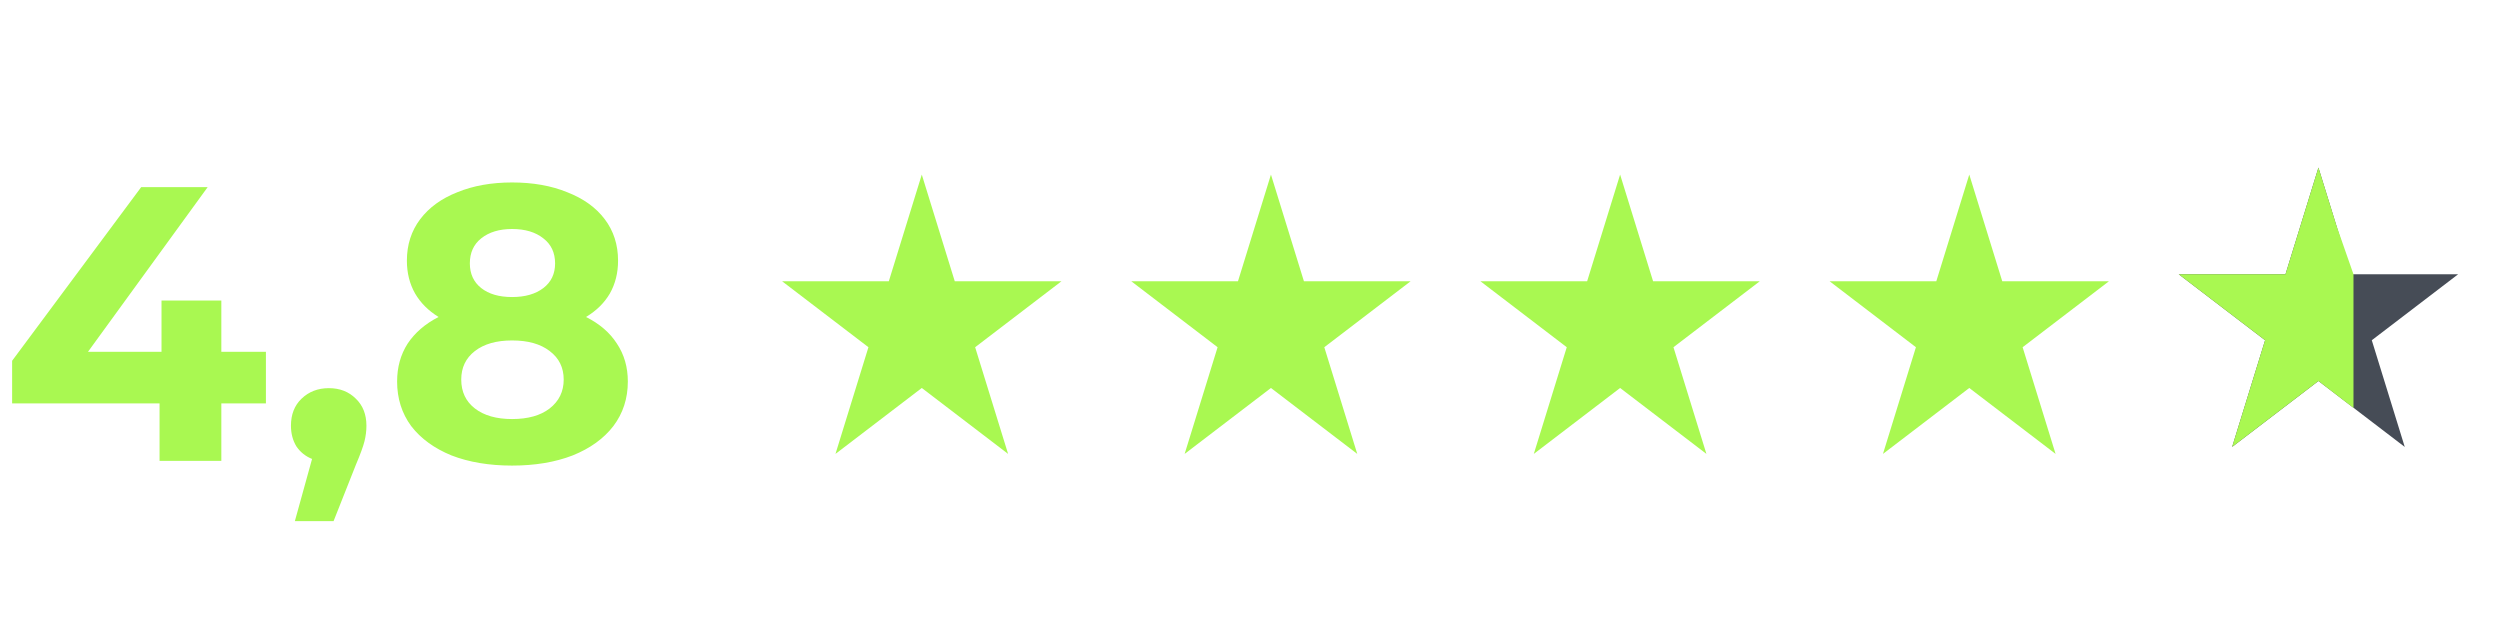
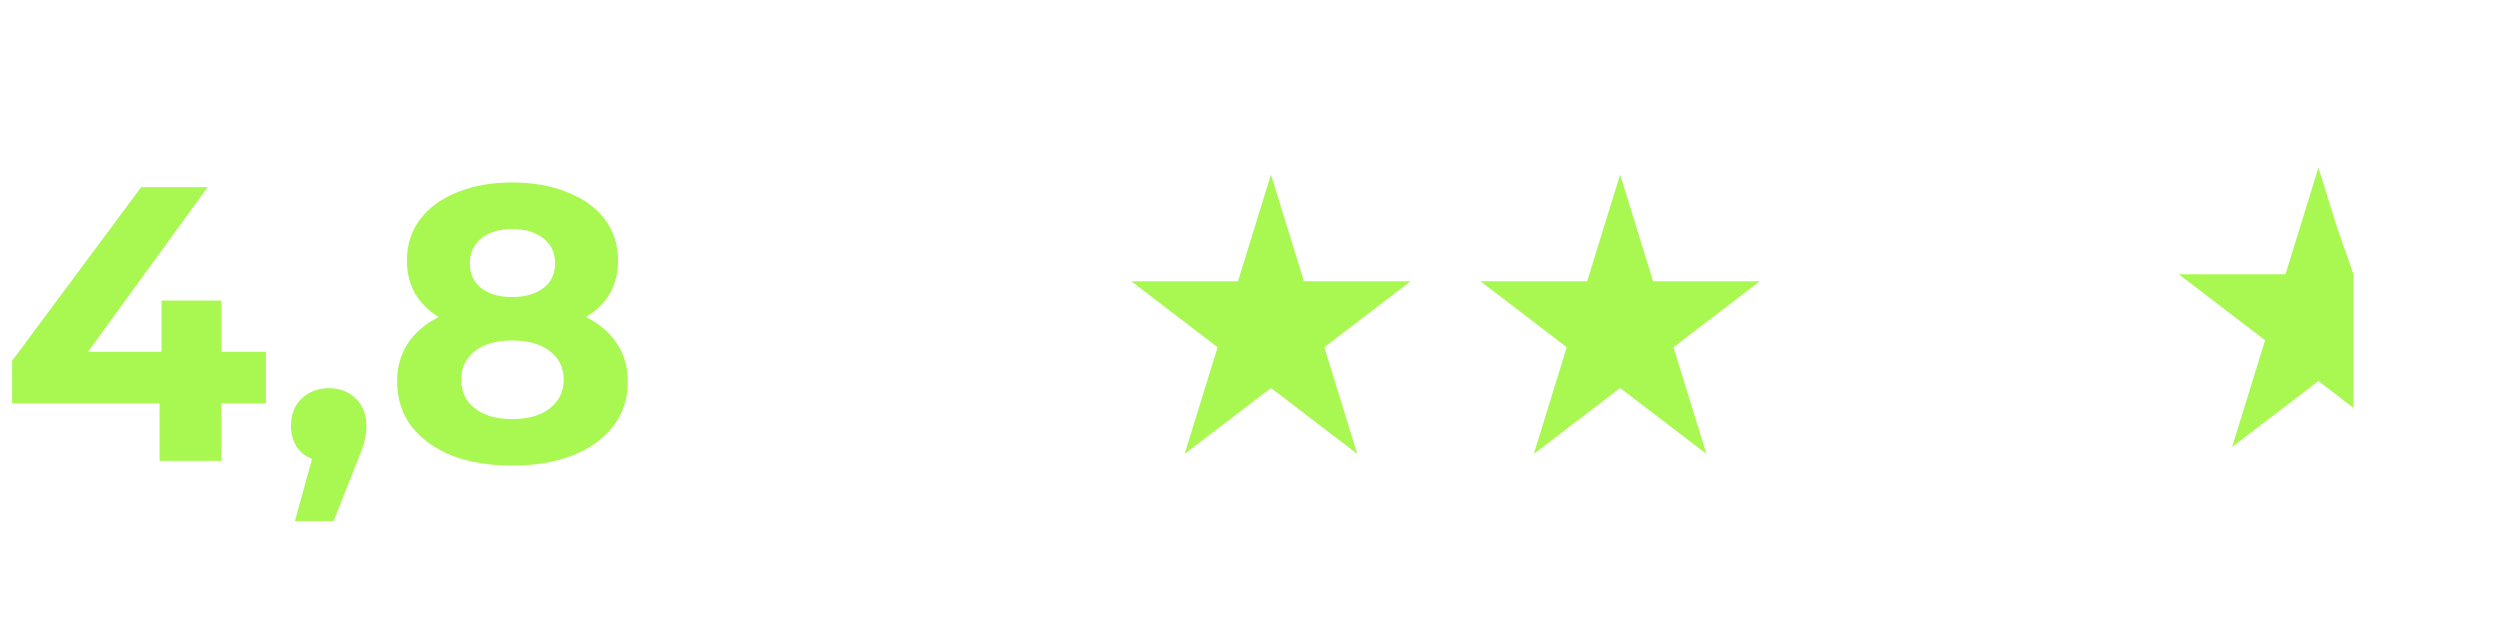
<svg xmlns="http://www.w3.org/2000/svg" width="179" height="45" viewBox="0 0 179 45" fill="none">
  <path d="M19.04 28.884H15.848V33H11.424V28.884H0.868V25.832L10.108 13.4H14.868L6.3 25.188H11.564V21.52H15.848V25.188H19.04V28.884ZM23.548 27.792C24.332 27.792 24.976 28.044 25.48 28.548C25.984 29.033 26.236 29.677 26.236 30.48C26.236 30.853 26.189 31.227 26.096 31.6C26.002 31.973 25.797 32.533 25.48 33.28L23.884 37.312H21.112L22.344 32.86C21.877 32.673 21.504 32.375 21.224 31.964C20.962 31.535 20.832 31.04 20.832 30.48C20.832 29.677 21.084 29.033 21.588 28.548C22.11 28.044 22.764 27.792 23.548 27.792ZM41.957 22.696C42.928 23.181 43.665 23.816 44.169 24.6C44.692 25.384 44.953 26.289 44.953 27.316C44.953 28.529 44.608 29.593 43.917 30.508C43.227 31.404 42.256 32.104 41.005 32.608C39.755 33.093 38.308 33.336 36.665 33.336C35.023 33.336 33.576 33.093 32.325 32.608C31.093 32.104 30.132 31.404 29.441 30.508C28.769 29.593 28.433 28.529 28.433 27.316C28.433 26.289 28.685 25.384 29.189 24.6C29.712 23.816 30.449 23.181 31.401 22.696C30.673 22.248 30.113 21.688 29.721 21.016C29.329 20.325 29.133 19.541 29.133 18.664C29.133 17.525 29.451 16.536 30.085 15.696C30.72 14.856 31.607 14.212 32.745 13.764C33.884 13.297 35.191 13.064 36.665 13.064C38.158 13.064 39.474 13.297 40.613 13.764C41.77 14.212 42.666 14.856 43.301 15.696C43.936 16.536 44.253 17.525 44.253 18.664C44.253 19.541 44.057 20.325 43.665 21.016C43.273 21.688 42.704 22.248 41.957 22.696ZM36.665 16.396C35.751 16.396 35.013 16.62 34.453 17.068C33.912 17.497 33.641 18.095 33.641 18.86C33.641 19.607 33.912 20.195 34.453 20.624C34.995 21.053 35.732 21.268 36.665 21.268C37.599 21.268 38.345 21.053 38.905 20.624C39.465 20.195 39.745 19.607 39.745 18.86C39.745 18.095 39.465 17.497 38.905 17.068C38.345 16.62 37.599 16.396 36.665 16.396ZM36.665 30.004C37.804 30.004 38.7 29.752 39.353 29.248C40.025 28.725 40.361 28.035 40.361 27.176C40.361 26.317 40.025 25.636 39.353 25.132C38.7 24.628 37.804 24.376 36.665 24.376C35.545 24.376 34.658 24.628 34.005 25.132C33.352 25.636 33.025 26.317 33.025 27.176C33.025 28.053 33.352 28.744 34.005 29.248C34.658 29.752 35.545 30.004 36.665 30.004Z" fill="#A9F851" />
-   <path d="M66 12.5L68.361 20.139H76L69.82 24.861L72.18 32.5L66 27.779L59.82 32.5L62.18 24.861L56 20.139H63.639L66 12.5Z" fill="#A9F851" />
  <path d="M91 12.5L93.361 20.139H101L94.82 24.861L97.18 32.5L91 27.779L84.82 32.5L87.18 24.861L81 20.139H88.639L91 12.5Z" fill="#A9F851" />
  <path d="M116 12.5L118.361 20.139H126L119.82 24.861L122.18 32.5L116 27.779L109.82 32.5L112.18 24.861L106 20.139H113.639L116 12.5Z" fill="#A9F851" />
-   <path d="M141 12.5L143.361 20.139H151L144.82 24.861L147.18 32.5L141 27.779L134.82 32.5L137.18 24.861L131 20.139H138.639L141 12.5Z" fill="#A9F851" />
-   <path d="M166 12L168.361 19.639H176L169.82 24.361L172.18 32L166 27.279L159.82 32L162.18 24.361L156 19.639H163.639L166 12Z" fill="#464C56" />
  <path d="M166 12L167.292 16.161L168.509 19.639V29.207L166 27.279L159.82 32L162.18 24.361L156 19.639H163.639L166 12Z" fill="#A9F851" />
</svg>